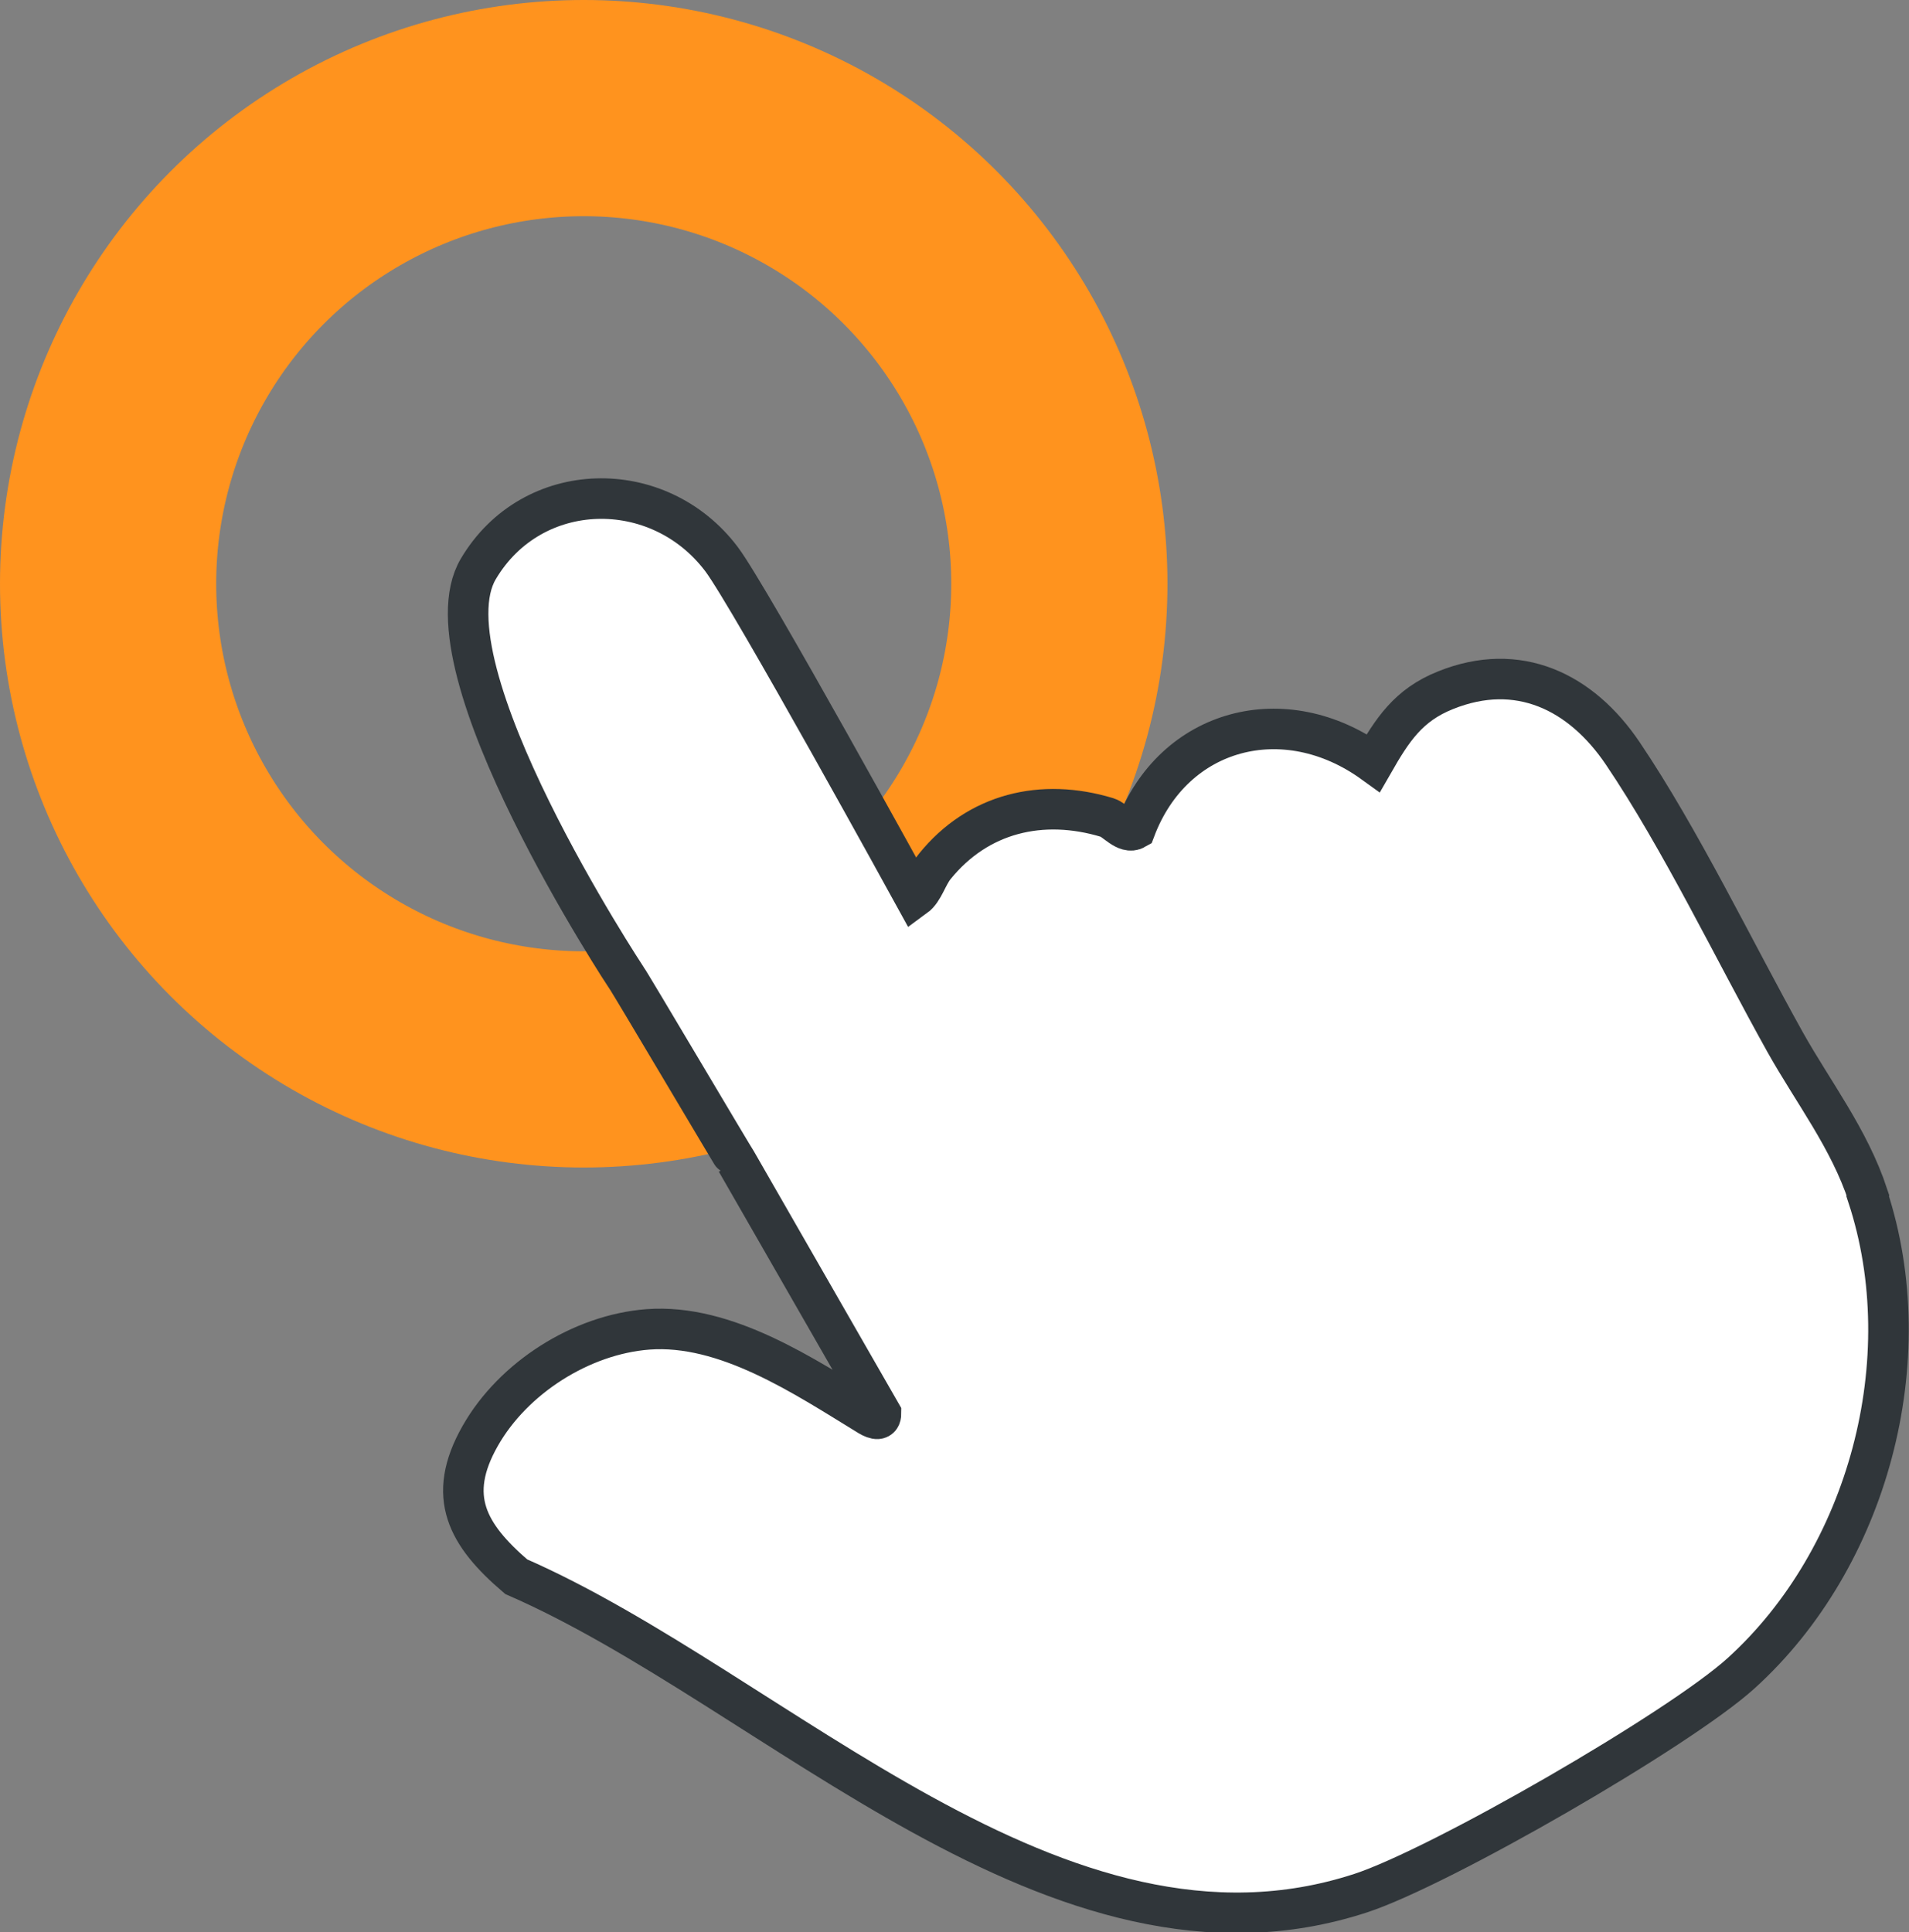
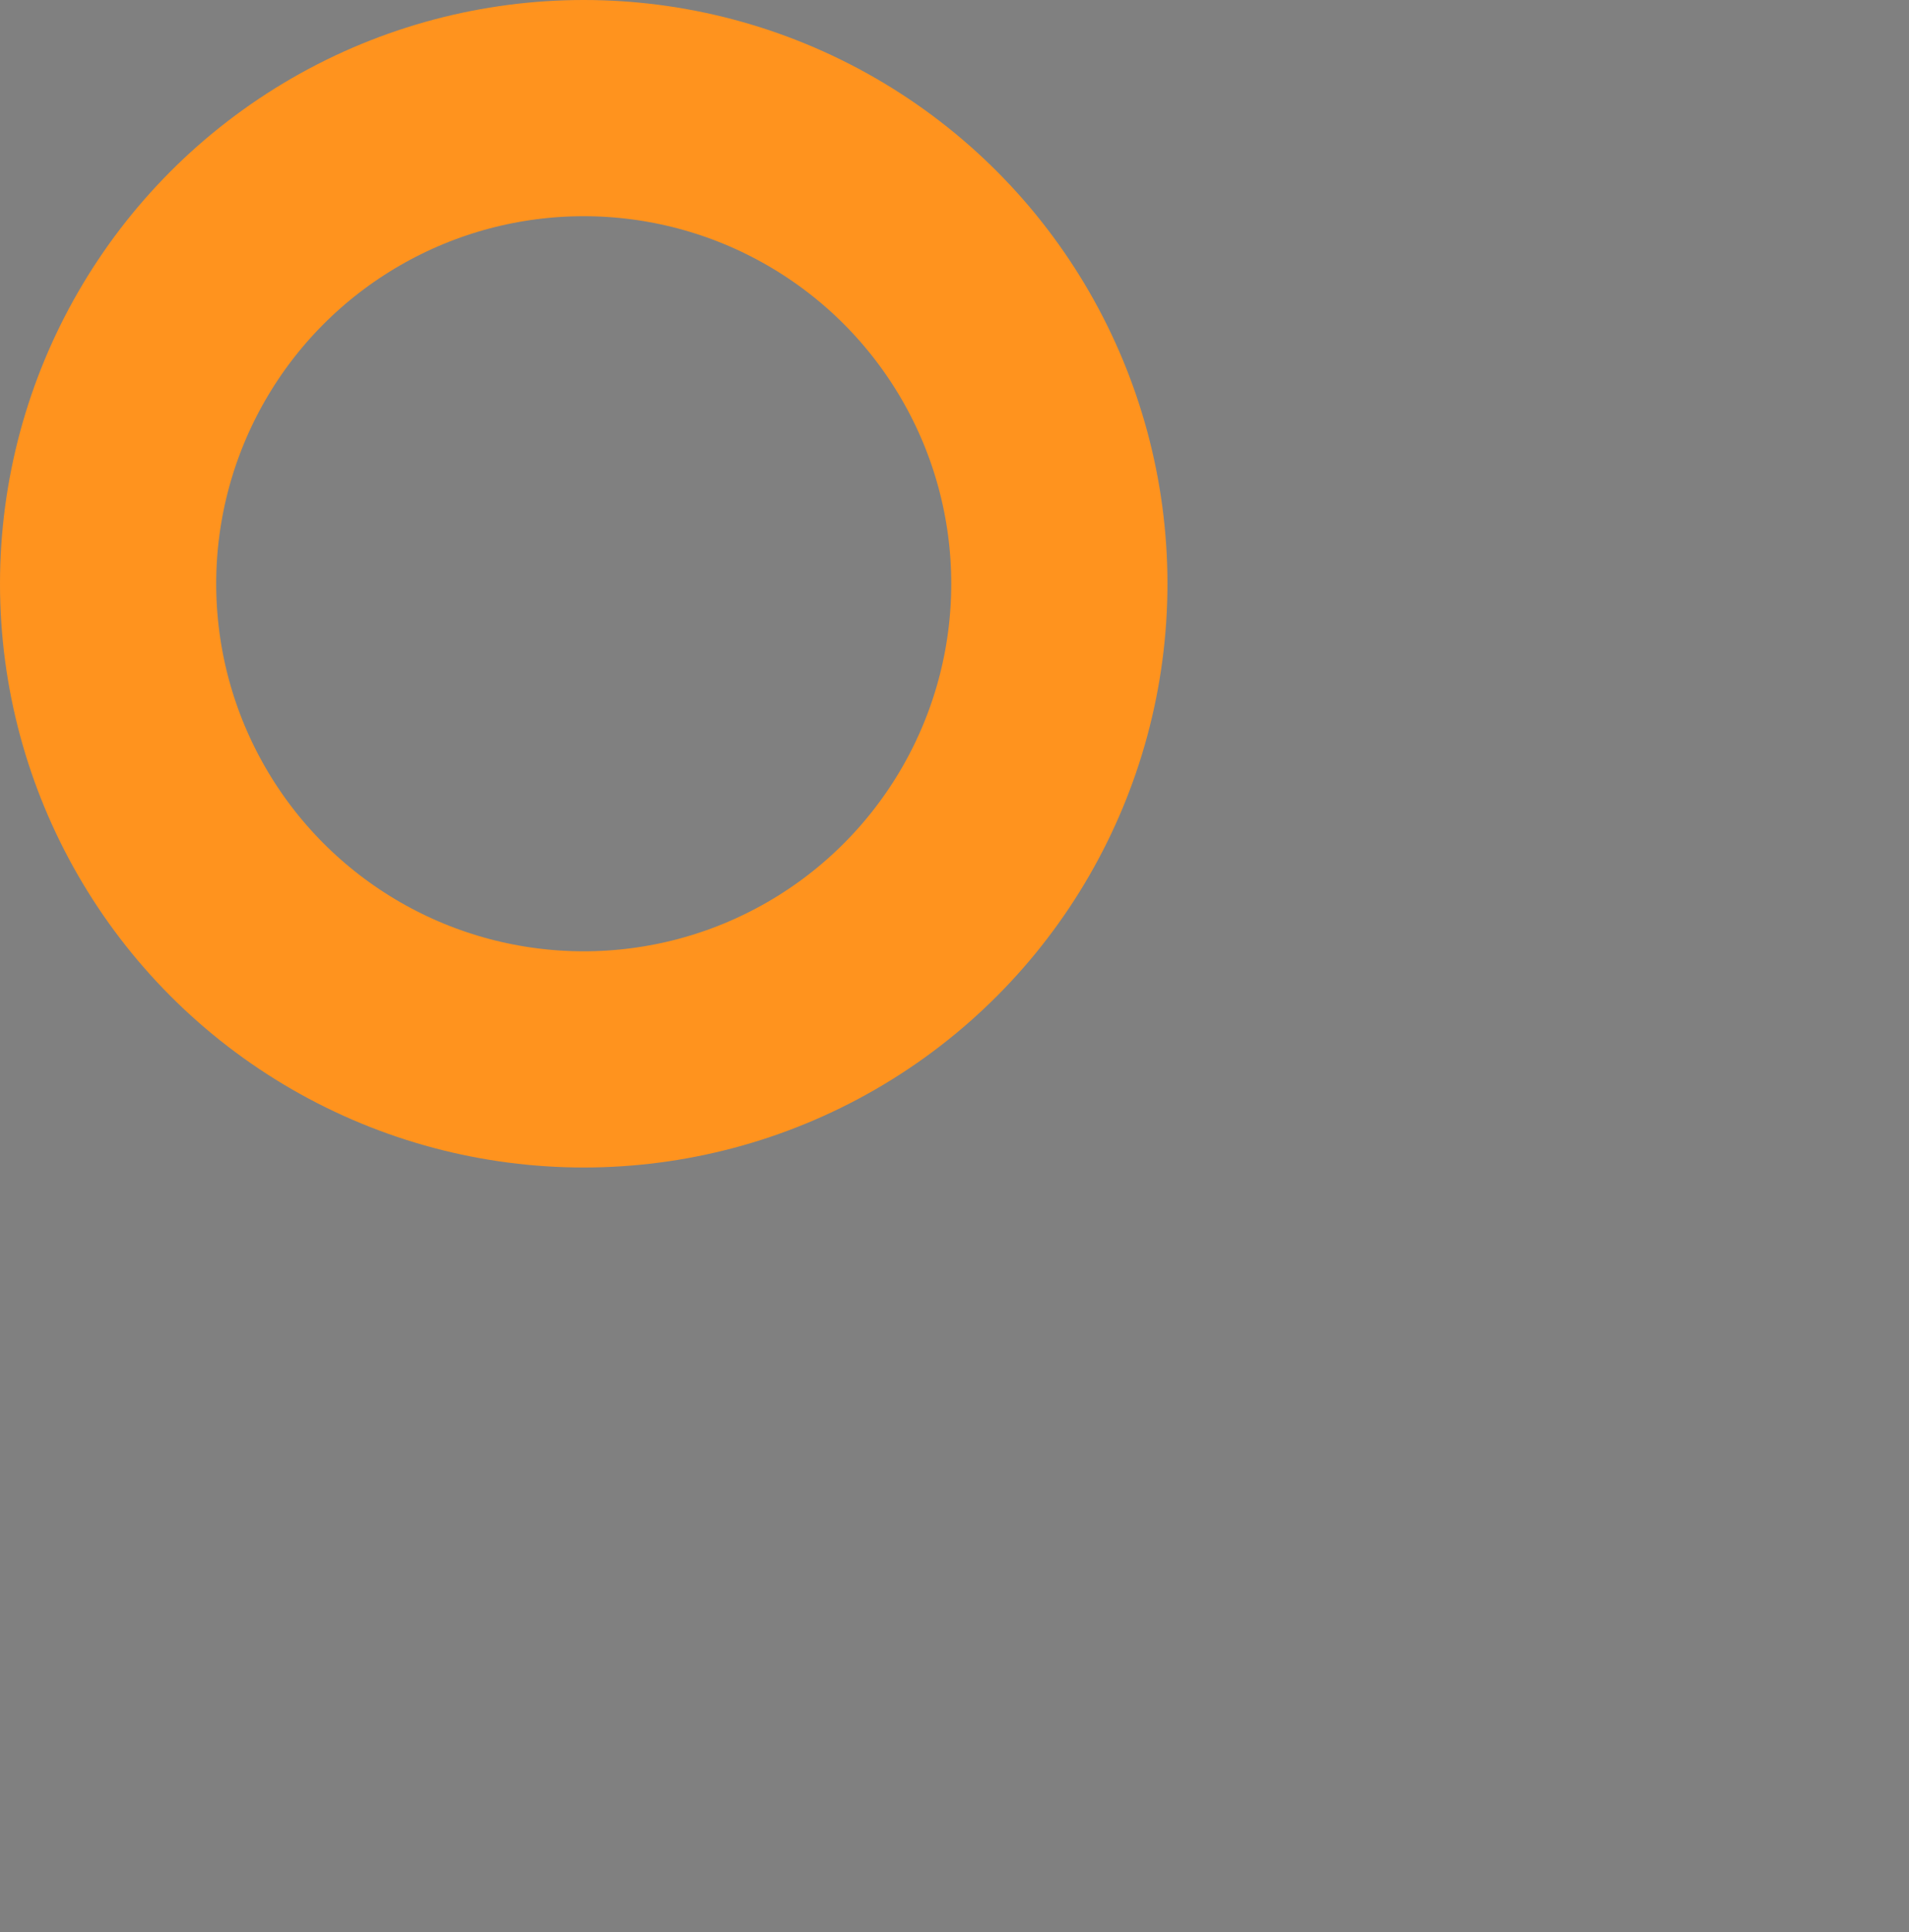
<svg xmlns="http://www.w3.org/2000/svg" id="Layer_2" data-name="Layer 2" viewBox="0 0 70.64 71.5">
  <rect x="0" y="0" width="70.64" height="71.5" fill="#808080" stroke="none" />
  <defs>
    <style>
      .cls-1 {
        fill: #fff;
        stroke: #30363a;
        stroke-width: 1.5px;
      }

      .cls-1, .cls-2 {
        stroke-miterlimit: 10;
      }

      .cls-2 {
        fill: none;
        stroke: #ff931e;
        stroke-width: 8px;
      }
    </style>
  </defs>
  <g id="homepage_design" data-name="homepage design">
    <circle class="cls-2" cx="21.6" cy="21.6" r="17.6" />
-     <path class="cls-1" d="M69.12,44.23c-.69-2.1-2.03-3.82-3.07-5.68-1.89-3.39-3.86-7.5-6-10.67-1.55-2.3-3.88-3.42-6.56-2.34-1.38.55-1.97,1.47-2.67,2.69-3.28-2.37-7.39-1.3-8.81,2.45-.35.2-.74-.34-1.04-.43-2.41-.73-4.78-.17-6.38,1.81-.29.36-.41.89-.74,1.13,0,0-6.09-11.09-7.15-12.5-2.33-3.09-7.01-3-9,.36-2.14,3.6,5.5,15.16,5.5,15.16.04.02,4.02,6.75,4.05,6.77l5.35,9.32c0,.27-.2.23-.44.09-2.4-1.47-5.3-3.42-8.19-3.2-2.46.19-4.98,1.79-6.2,3.94-1.28,2.25-.47,3.67,1.33,5.21,9.61,4.19,20.02,15.38,31.25,11.71,2.94-.96,11.79-6.06,14.08-8.14,4.7-4.26,6.67-11.61,4.68-17.65Z" />
  </g>
</svg>